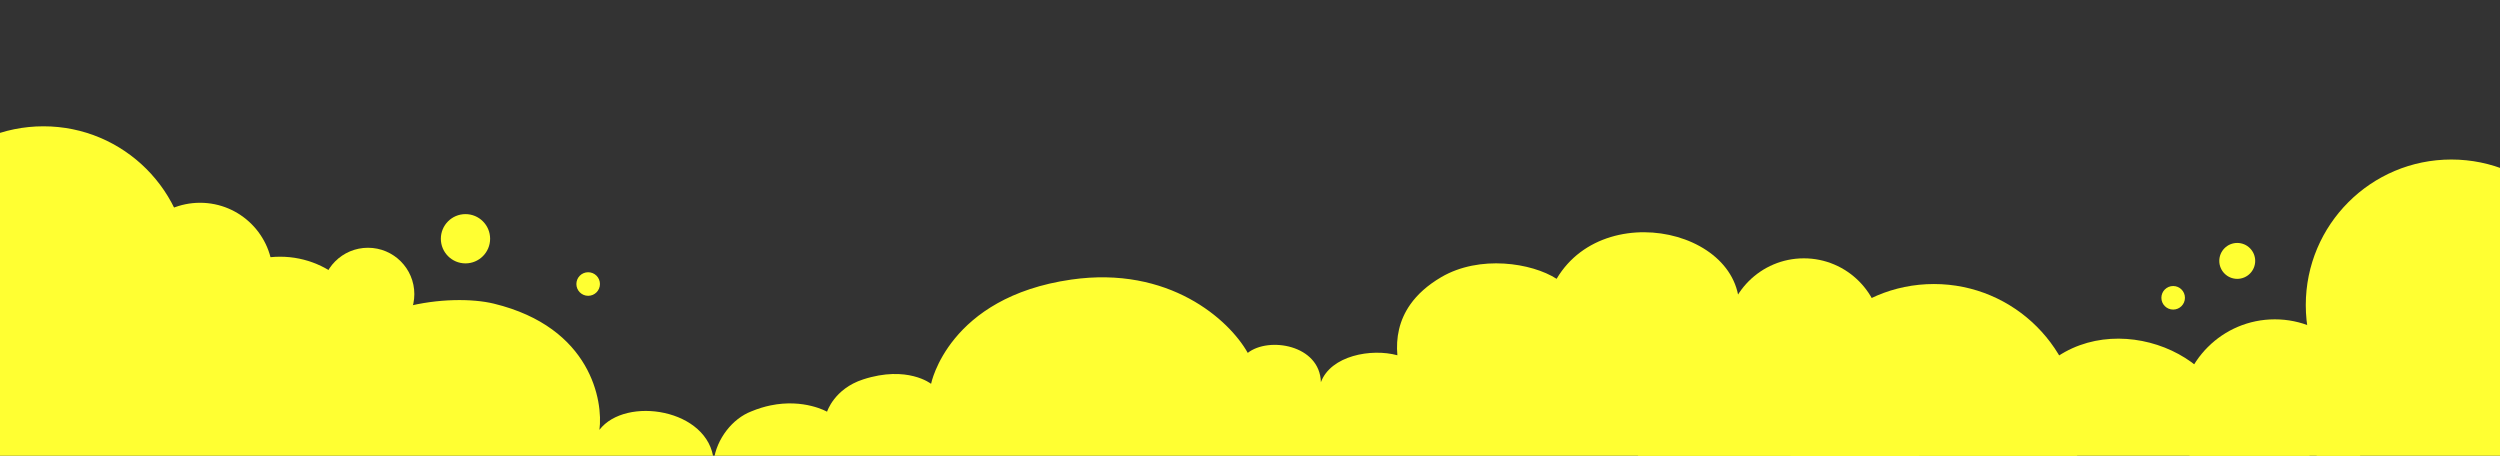
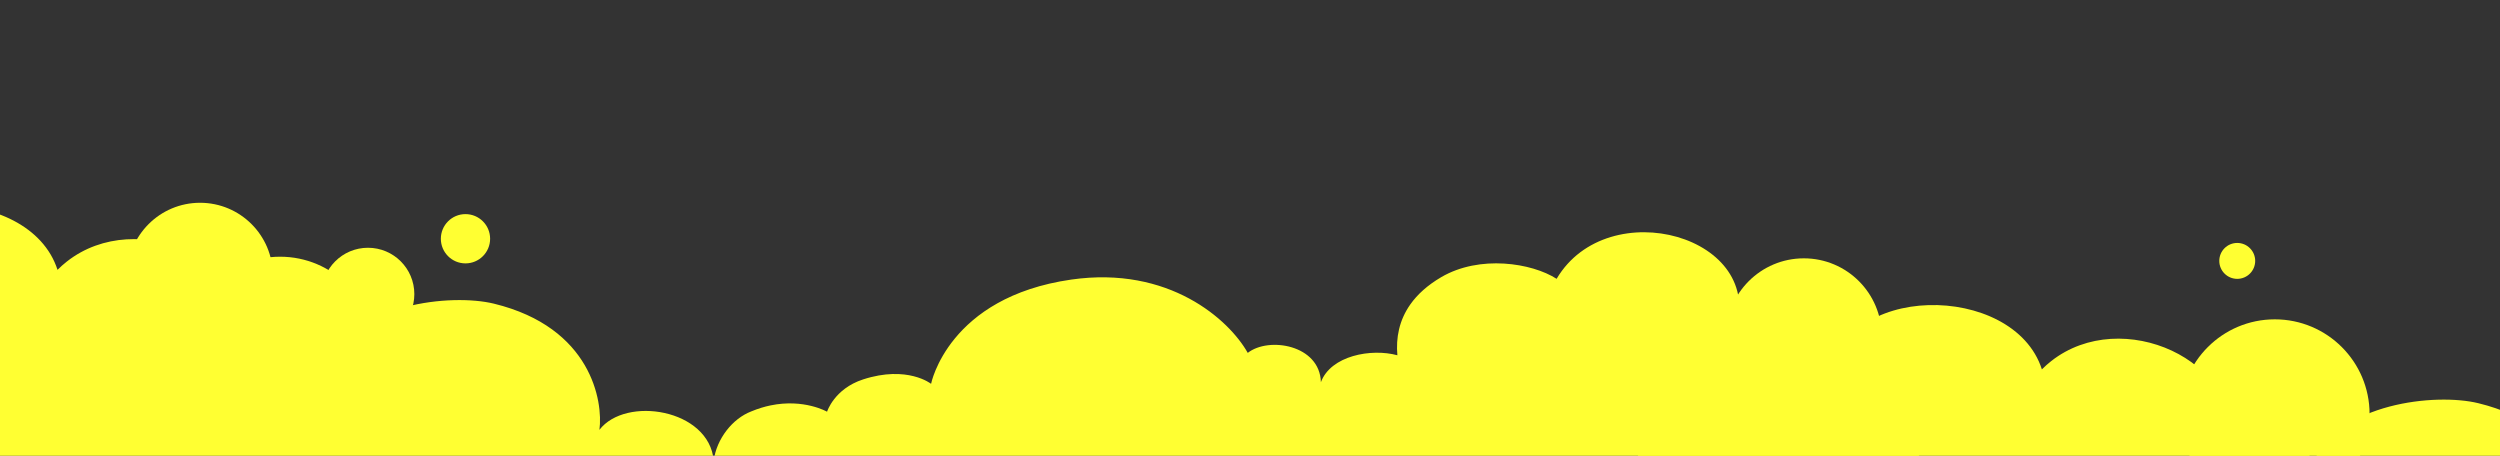
<svg xmlns="http://www.w3.org/2000/svg" id="products_top_pc" viewBox="0 0 1920 350">
  <rect x="0" y="0" width="1920" height="350" fill="#333333" stroke="none" />
  <defs>
    <style>
      .bubble_base, .cloud {
        fill: #ffff32;
      }
    </style>
  </defs>
-   <path class="cloud02 cloud" d="M-260.31,493c109.02.18,218.04.37,327.06.54,185.05.31,370.1.62,555.15.93,151.67.25,303.33.51,454.99.76,128.27.21,256.53.43,384.79.64,3.98-48.43,7.96-96.85,11.94-145.28,2.22-27.1,4.45-54.2,6.67-81.3-24.24-38.48-116.02-37.6-147.87-14.19,25.16-73.66-97.55-107.65-136.94-40.96-18.93-12.19-59.07-18.6-88.62-1.28-10.62,6.23-18.33,13.3-23.67,20.85-8.69,12.27-11.19,25.82-10,39.14-20.11-5.49-51.17.28-58.74,20.68-.75-28.73-40.14-35.14-56.17-22.51-14.27-25.46-60.45-67.04-135.49-56.31-94.65,13.54-107.72,80.07-107.72,80.07,0,0-18.2-14.46-52.26-3.37-22.15,7.22-27.63,24.79-27.63,24.79,0,0-17.67-10.19-43.44-4.84-4.65.97-9.58,2.44-14.71,4.58-14.58,5.56-26.7,21.16-28.9,37.79-3.48-39.72-67.68-49.82-87.77-23.61,2.93-21.61-6.03-78.64-81.02-96.91-32.99-8.04-106.81,0-126.57,44.97-12.61-24.29-50.11-26.21-64.54-12.57,10-65-82.51-107.42-136.83-64.79-2.49,1.95-4.91,4.09-7.23,6.42-21.59-67.33-156.22-67.33-163.04,9.14-19.31-7.21-41.47,3.85-41.87,19.96-29.72-12.26-91.98-20.36-105.61,22.92.72,27.97,1.44,55.91,2.16,83.87,1.29,49.95,2.57,99.9,3.86,149.85Z" />
+   <path class="cloud02 cloud" d="M-260.31,493c109.02.18,218.04.37,327.06.54,185.05.31,370.1.62,555.15.93,151.67.25,303.33.51,454.99.76,128.27.21,256.53.43,384.79.64,3.98-48.43,7.96-96.85,11.94-145.28,2.22-27.1,4.45-54.2,6.67-81.3-24.24-38.48-116.02-37.6-147.87-14.19,25.16-73.66-97.55-107.65-136.94-40.96-18.93-12.19-59.07-18.6-88.62-1.28-10.62,6.23-18.33,13.3-23.67,20.85-8.69,12.27-11.19,25.82-10,39.14-20.11-5.49-51.17.28-58.74,20.68-.75-28.73-40.14-35.14-56.17-22.51-14.27-25.46-60.45-67.04-135.49-56.31-94.65,13.54-107.72,80.07-107.72,80.07,0,0-18.2-14.46-52.26-3.37-22.15,7.22-27.63,24.79-27.63,24.79,0,0-17.67-10.19-43.44-4.84-4.65.97-9.58,2.44-14.71,4.58-14.58,5.56-26.7,21.16-28.9,37.79-3.48-39.72-67.68-49.82-87.77-23.61,2.93-21.61-6.03-78.64-81.02-96.91-32.99-8.04-106.81,0-126.57,44.97-12.61-24.29-50.11-26.21-64.54-12.57,10-65-82.51-107.42-136.83-64.79-2.49,1.95-4.91,4.09-7.23,6.42-21.59-67.33-156.22-67.33-163.04,9.14-19.31-7.21-41.47,3.85-41.87,19.96-29.72-12.26-91.98-20.36-105.61,22.92.72,27.97,1.44,55.91,2.16,83.87,1.29,49.95,2.57,99.9,3.86,149.85" />
  <path class="cloud01 cloud" d="M1263.69,569.44c109.02.18,218.04.37,327.06.54,185.05.31,370.1.62,555.15.93,151.67.25,303.33.51,454.99.76,128.27.21,256.53.43,384.79.64,3.98-48.43,7.96-96.85,11.94-145.28,2.22-27.1,4.45-54.2,6.67-81.3-24.24-38.48-116.02-37.6-147.87-14.19,25.16-73.66-97.55-107.65-136.94-40.96-18.93-12.19-59.07-18.6-88.62-1.28-10.62,6.23-18.33,13.3-23.67,20.85-8.69,12.27-11.19,25.82-10,39.14-20.11-5.49-51.17.28-58.74,20.68-.75-28.73-40.14-35.14-56.17-22.51-14.27-25.46-60.45-67.04-135.49-56.31-94.65,13.54-107.72,80.07-107.72,80.07,0,0-18.2-14.46-52.26-3.37-22.15,7.22-27.63,24.79-27.63,24.79,0,0-17.67-10.19-43.44-4.84-4.65.97-9.58,2.44-14.71,4.58-14.58,5.56-26.7,21.16-28.9,37.79-3.48-39.72-67.68-49.82-87.77-23.61,2.93-21.61-6.03-78.64-81.02-96.91-32.99-8.04-106.81,0-126.57,44.97-12.61-24.29-50.11-26.21-64.54-12.57,10-65-82.51-107.42-136.83-64.79-2.49,1.95-4.91,4.09-7.23,6.42-21.59-67.33-156.22-67.33-163.04,9.14-19.31-7.21-41.47,3.85-41.87,19.96-29.72-12.26-91.98-20.36-105.61,22.92.72,27.97,1.44,55.91,2.16,83.87,1.29,49.95,2.57,99.9,3.86,149.85Z" />
-   <circle class="bubble07 bubble_base" cx="1882.62" cy="234.29" r="111.78" />
-   <circle class="bubble08 bubble_base" cx="1485.24" cy="329.91" r="111.78" />
  <circle class="bubble09 bubble_base" cx="1747.06" cy="318.03" r="72.78" />
  <circle class="bubble12 bubble_base" cx="1385.35" cy="258.22" r="59.82" />
-   <circle class="bubble01 bubble_base" cx="33.38" cy="208.78" r="111.78" />
  <circle class="bubble03 bubble_base" cx="153.66" cy="211.62" r="55.89" />
  <circle class="bubble02 bubble_base" cx="215.11" cy="269.93" r="72.78" />
  <circle class="bubble04 bubble_base" cx="282.61" cy="225.88" r="35.6" />
  <circle class="bubble05 bubble_base" cx="357.49" cy="183.36" r="18.92" />
  <circle class="bubble10 bubble_base" cx="1718.2" cy="200.37" r="13.79" />
-   <circle class="bubble11 bubble_base" cx="1668.99" cy="228.71" r="9.05" />
-   <circle class="bubble06 bubble_base" cx="451.71" cy="218.13" r="9.05" />
</svg>